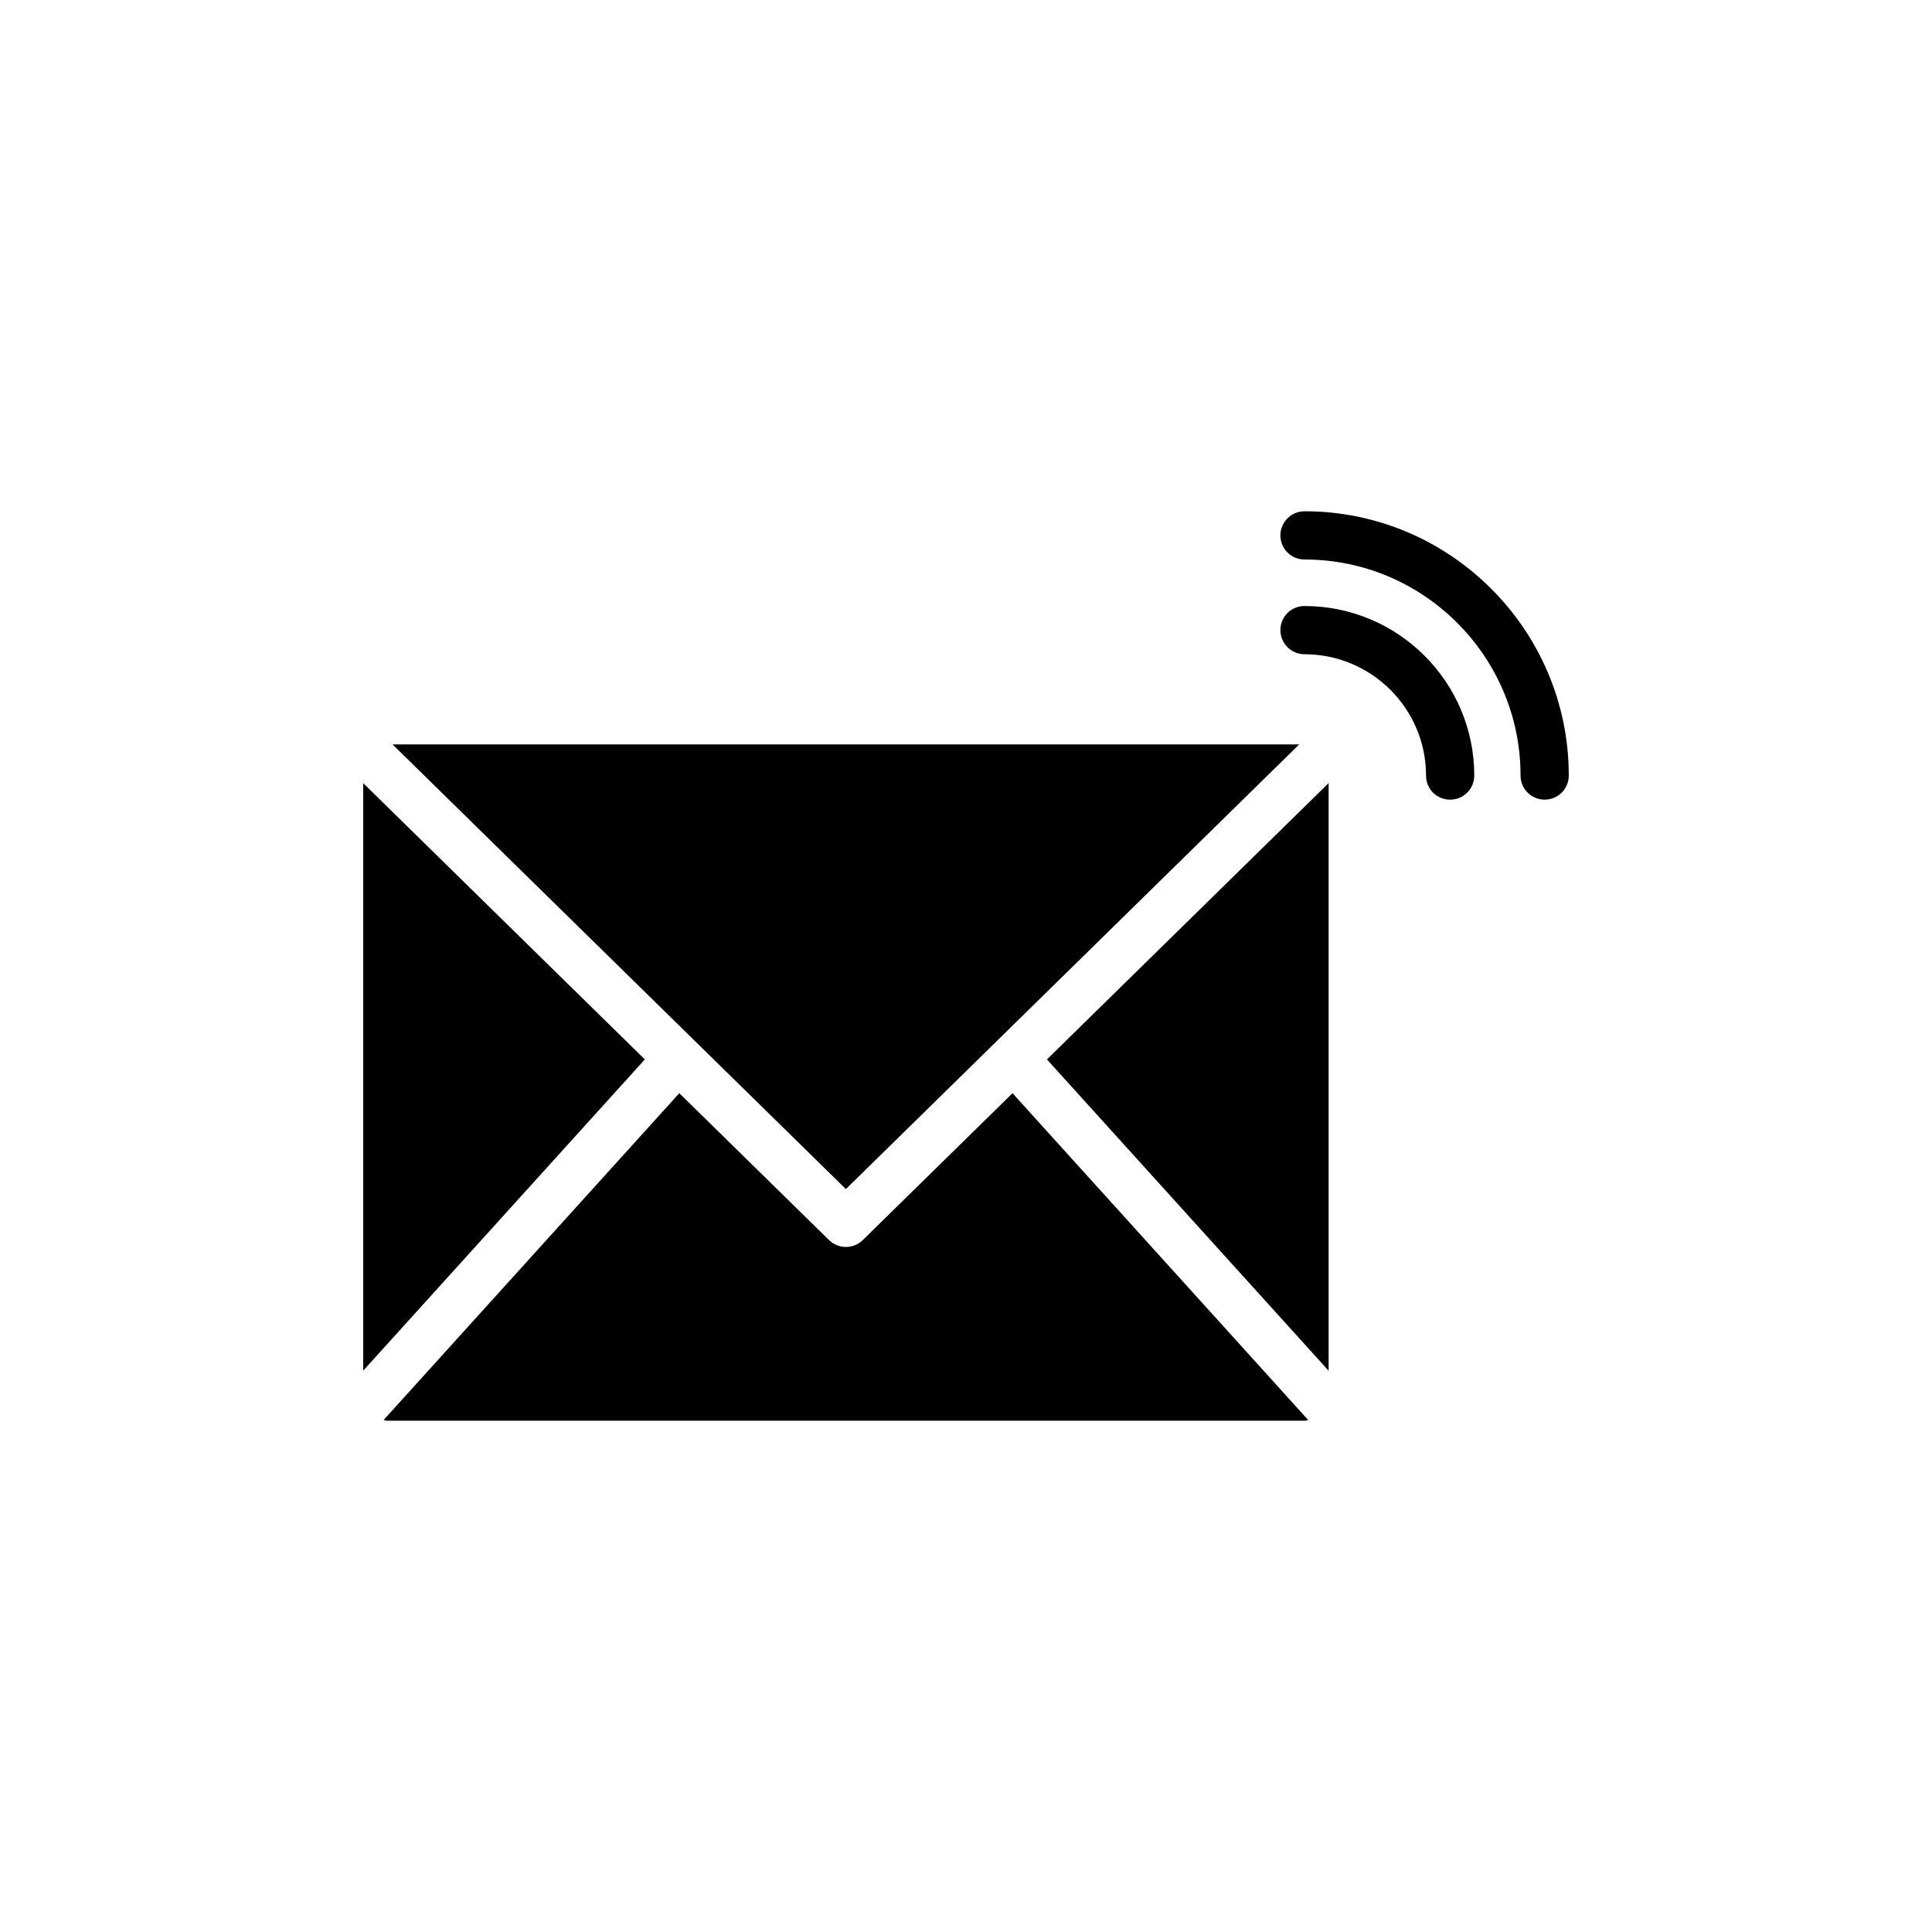
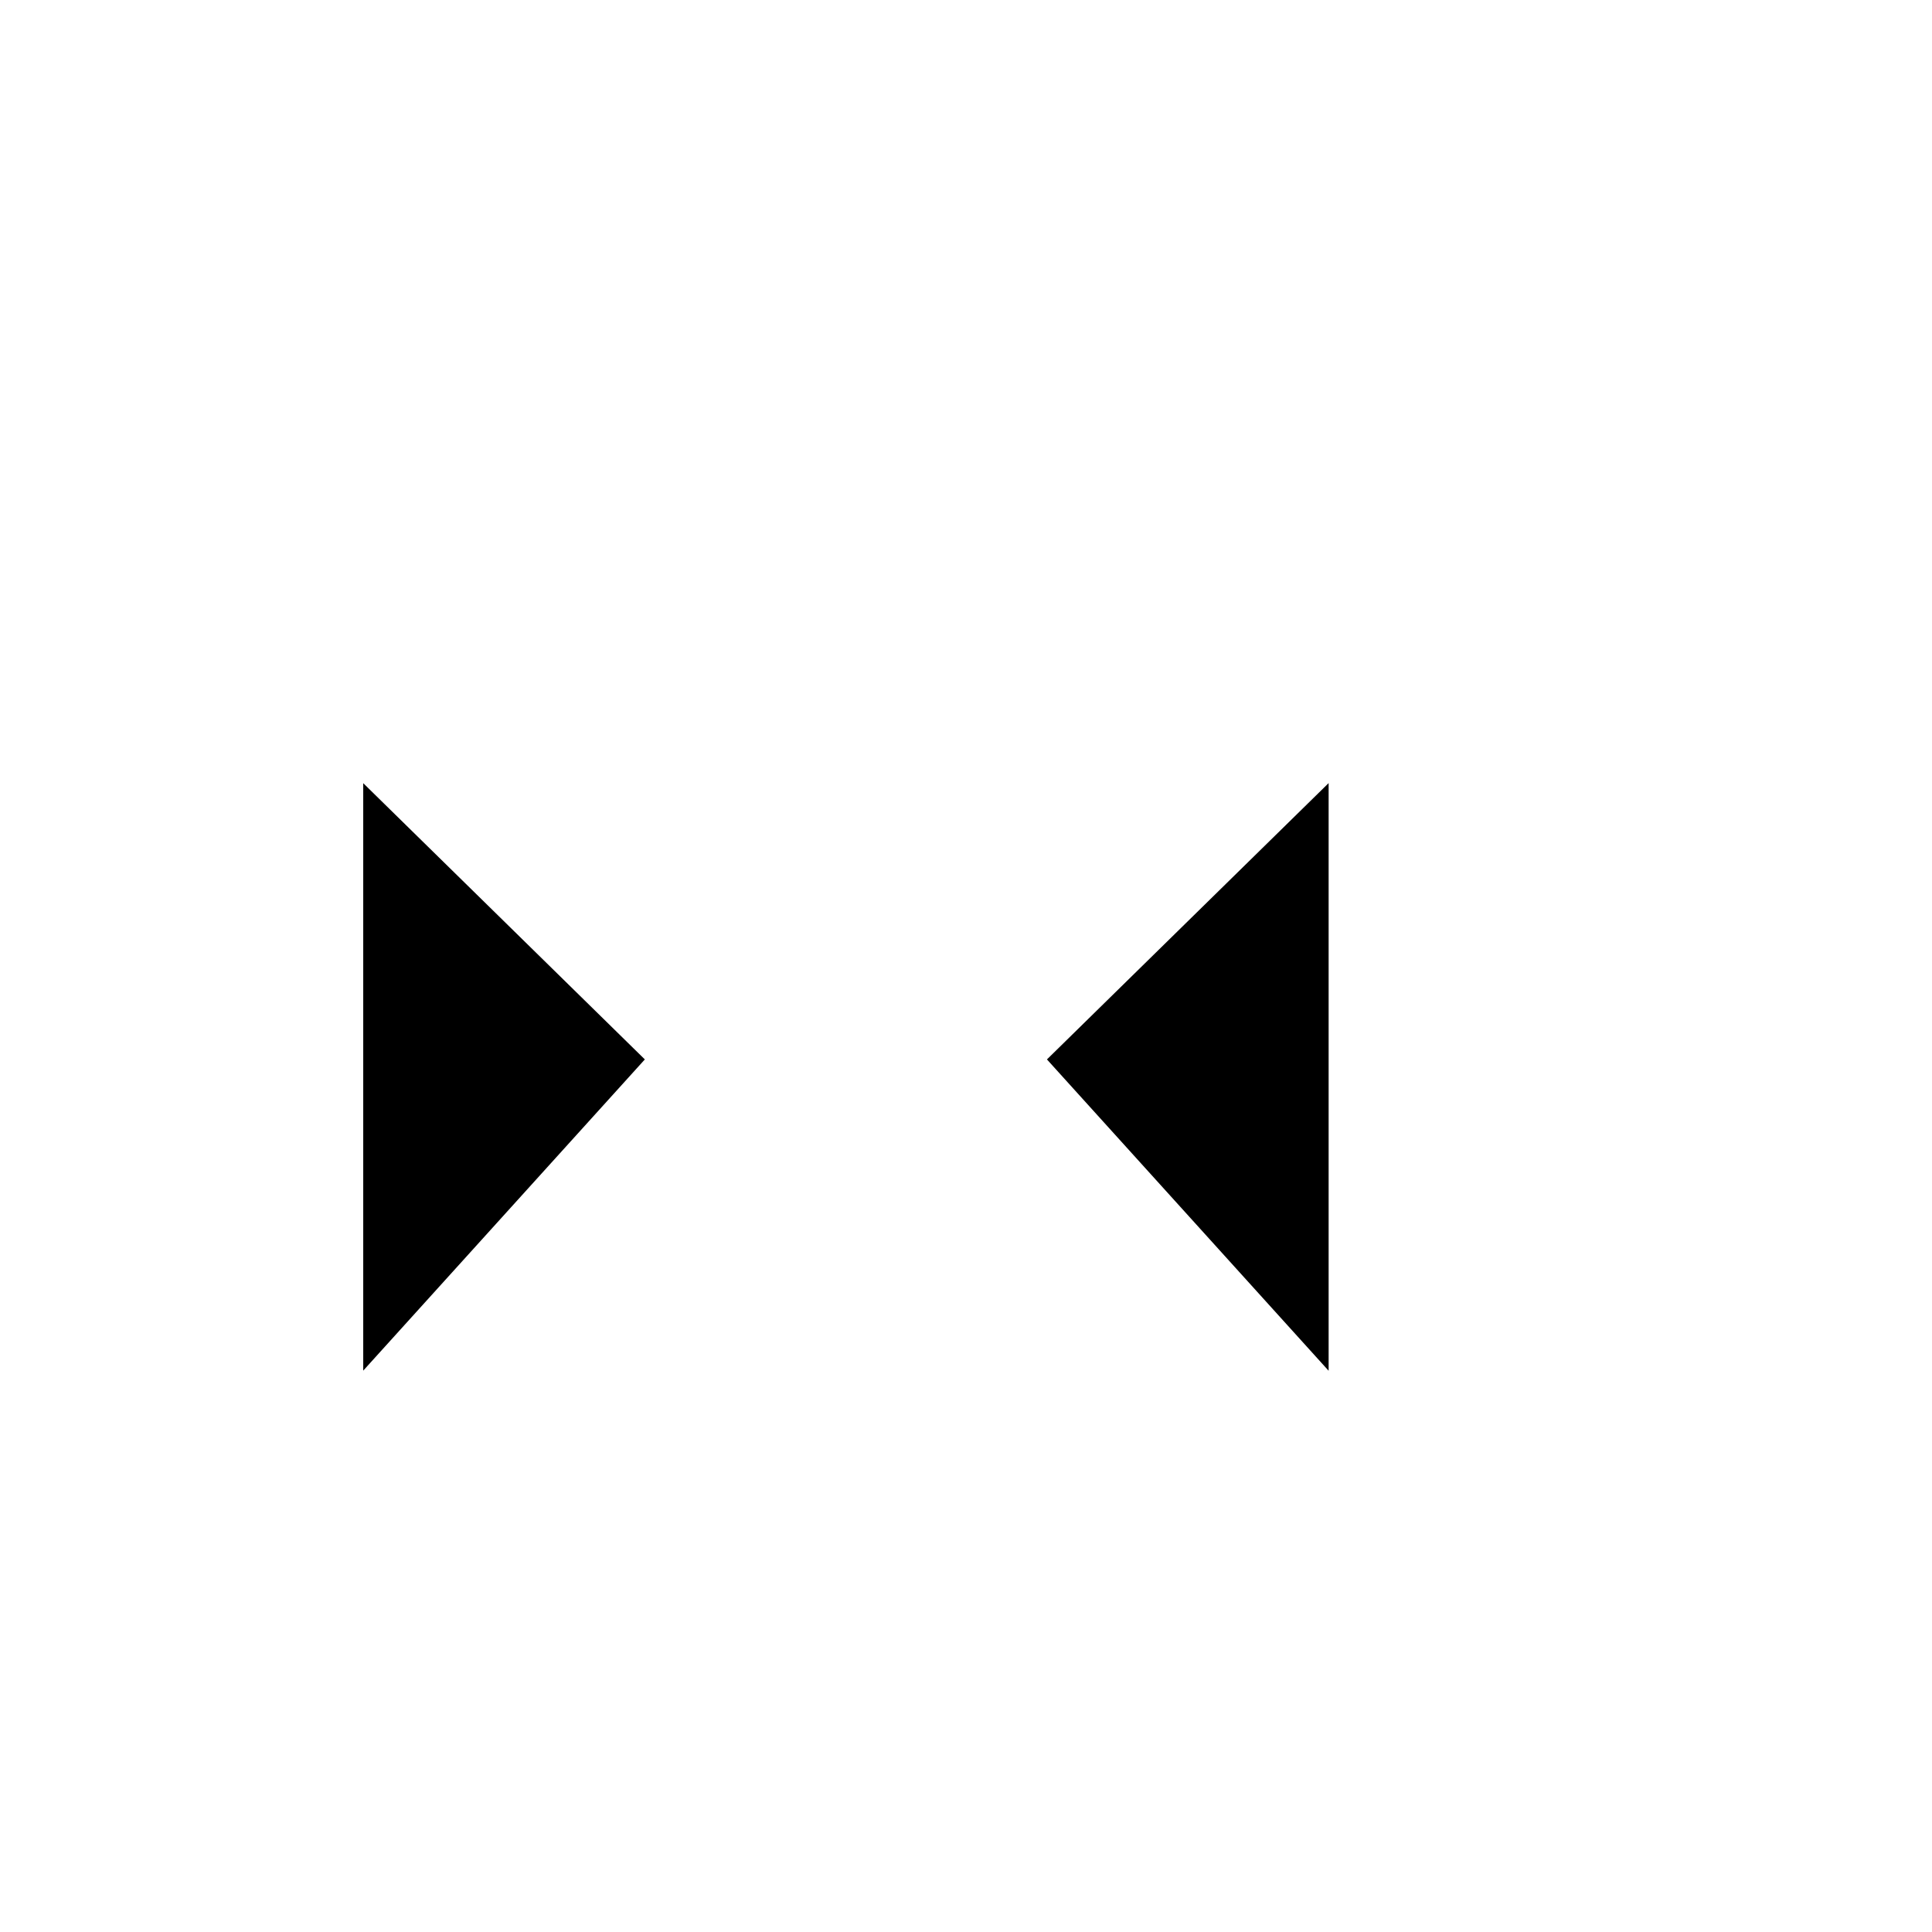
<svg xmlns="http://www.w3.org/2000/svg" fill="#000000" width="800px" height="800px" version="1.1" viewBox="144 144 512 512">
  <g>
    <path d="m240.26 351.55v155.68l74.629-82.473z" />
    <path d="m496.1 351.53-74.648 73.227 74.648 82.508z" />
-     <path d="m490.68 520.31-78.352-86.602-39.68 38.922c-1.242 1.215-2.859 1.828-4.473 1.828-1.617 0-3.231-0.613-4.473-1.828l-39.68-38.922-78.352 86.598c0.336 0.055 0.637 0.199 0.988 0.199h243.06c0.336 0 0.633-0.141 0.961-0.195z" />
-     <path d="m368.17 459.12 120.13-117.84h-240.27z" />
-     <path d="m489.71 279.49c-3.516 0-6.391 2.875-6.391 6.391 0 3.578 2.875 6.391 6.391 6.391 31.566 0 57.25 25.688 57.25 57.25 0 3.578 2.875 6.391 6.391 6.391s6.391-2.812 6.391-6.391c0-38.594-31.438-70.031-70.031-70.031z" />
-     <path d="m489.71 304.6c-3.516 0-6.391 2.812-6.391 6.391 0 3.516 2.875 6.391 6.391 6.391 17.762 0 32.203 14.441 32.203 32.141 0 3.578 2.812 6.391 6.391 6.391 3.516 0 6.391-2.812 6.391-6.391 0-24.793-20.191-44.922-44.984-44.922z" />
  </g>
</svg>